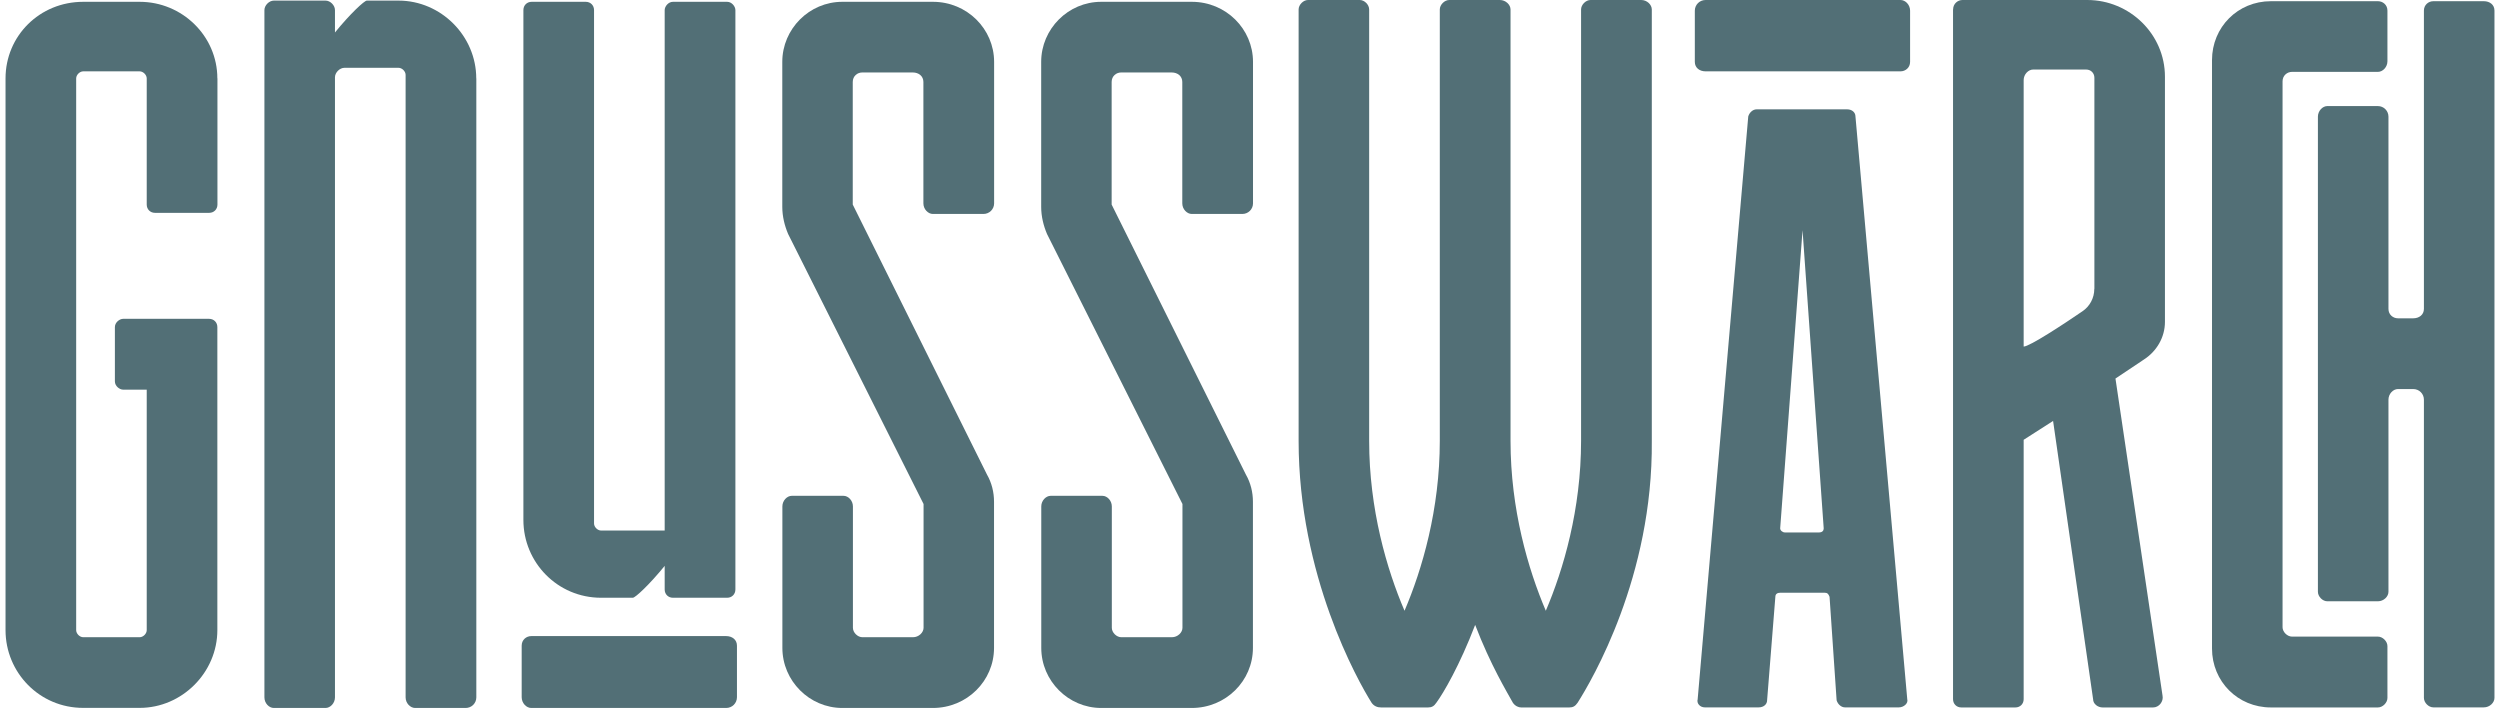
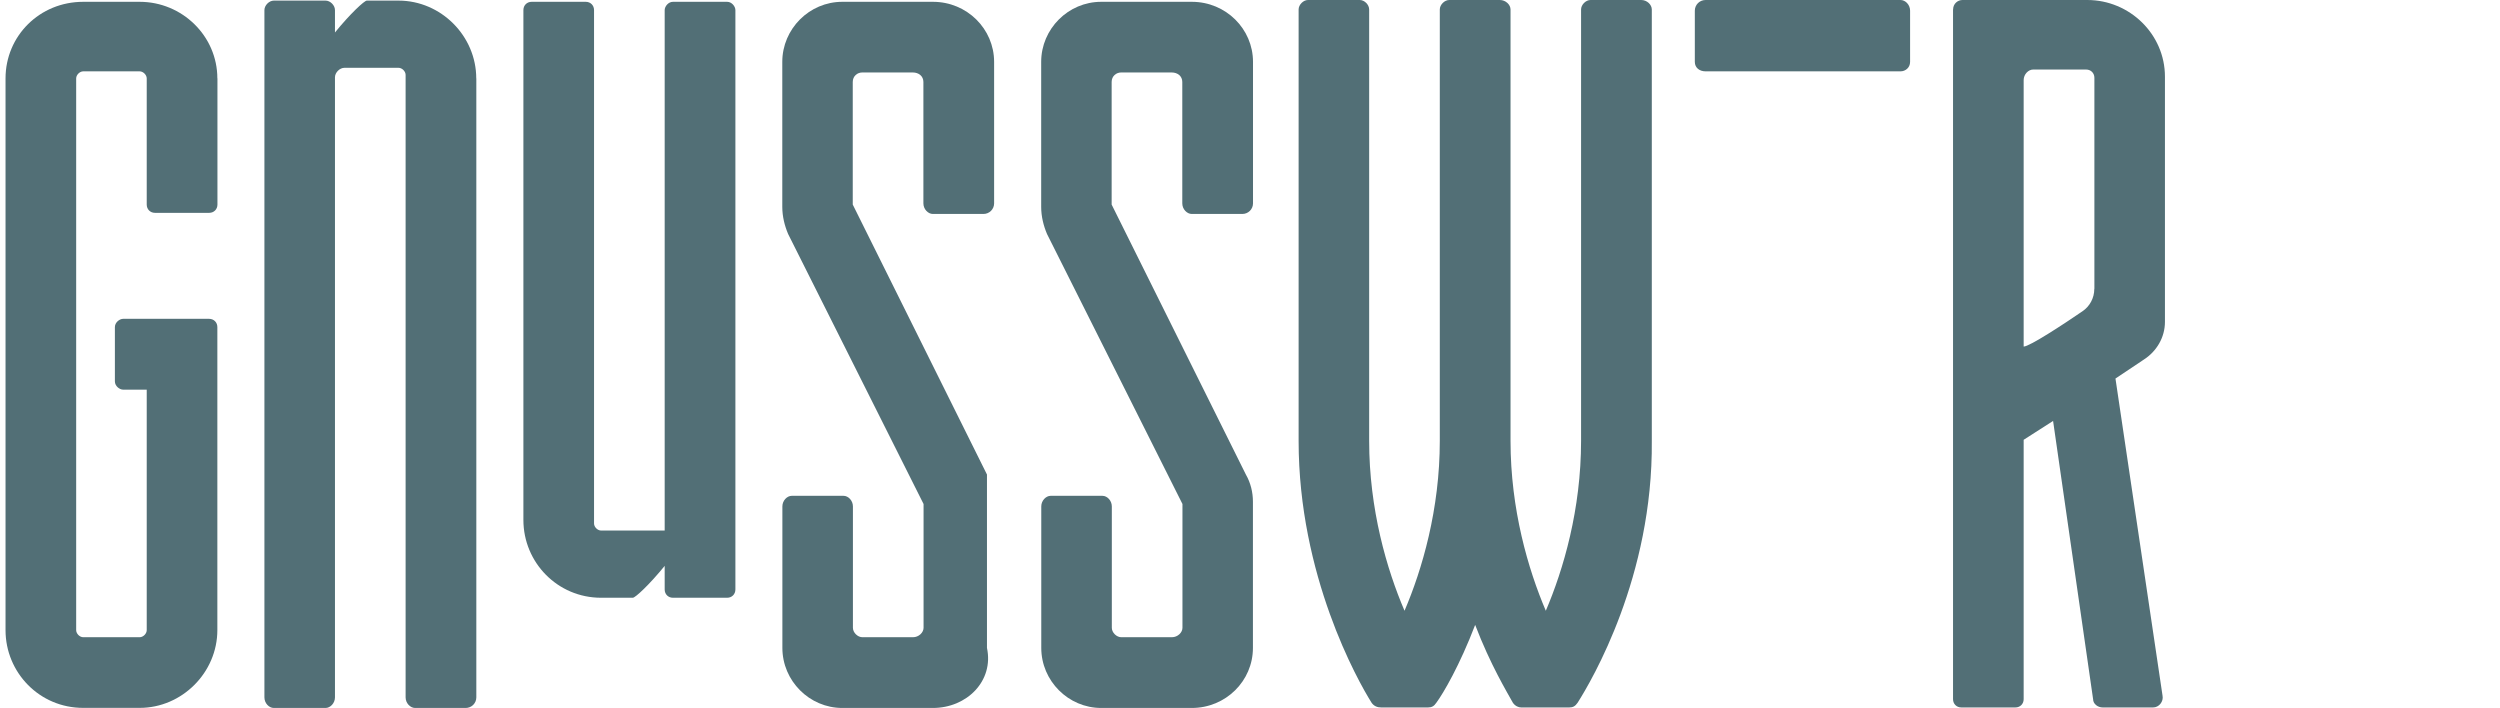
<svg xmlns="http://www.w3.org/2000/svg" width="226" height="64" viewBox="0 0 226 64" fill="none">
  <g clip-path="url(#clip0_6002_45)">
    <path d="M148.366 0C148.895 0 149.323 0.428 149.323 0.857V39.86C149.432 52.121 143.902 61.499 142.618 63.525C142.401 63.844 142.191 63.953 141.872 63.953H137.508C137.298 63.953 136.979 63.844 136.762 63.525C136.233 62.559 134.739 60.113 133.355 56.491C131.97 60.113 130.485 62.668 129.847 63.525C129.637 63.844 129.419 63.953 129.1 63.953H124.846C124.527 63.953 124.208 63.844 123.99 63.525C122.715 61.499 117.395 52.012 117.395 39.86V0.857C117.395 0.428 117.822 0 118.242 0H122.925C123.352 0 123.772 0.428 123.772 0.857V39.86C123.772 46.045 125.367 51.474 126.969 55.213C128.564 51.482 130.158 46.045 130.158 39.86V0.857C130.158 0.428 130.586 0 131.014 0H135.587C136.116 0 136.552 0.428 136.552 0.857V39.86C136.552 46.045 138.146 51.474 139.741 55.213C141.335 51.482 142.929 46.045 142.929 39.86V0.857C142.929 0.428 143.357 0 143.785 0H148.358H148.366Z" fill="#526F76" />
    <path d="M176.561 0.857C176.561 0.327 176.989 0 177.409 0H188.687C192.522 0 195.711 3.092 195.711 6.933V29.102C195.711 30.489 194.964 31.766 193.79 32.514L191.238 34.22L195.493 62.886C195.602 63.416 195.174 63.953 194.645 63.953H190.072C189.644 63.953 189.216 63.634 189.216 63.206L185.599 38.053L182.939 39.758V63.206C182.939 63.634 182.62 63.953 182.193 63.953H177.3C176.873 63.953 176.554 63.634 176.554 63.206V0.857H176.561ZM189.333 26.111V7.034C189.333 6.606 189.014 6.286 188.586 6.286H183.795C183.367 6.286 182.939 6.715 182.939 7.244V31.33C183.468 31.33 186.556 29.305 188.259 28.136C188.897 27.708 189.325 26.96 189.325 26.111H189.333Z" fill="#526F76" />
-     <path d="M214.968 0.109C215.396 0.109 215.824 0.428 215.824 0.958V5.538C215.824 6.068 215.396 6.497 214.968 6.497H207.198C206.771 6.497 206.343 6.816 206.343 7.353V56.701C206.343 57.13 206.771 57.55 207.198 57.55H214.968C215.396 57.55 215.824 57.979 215.824 58.407V63.096C215.824 63.525 215.396 63.953 214.968 63.953H205.285C202.306 63.953 199.965 61.609 199.965 58.625V5.437C199.965 2.446 202.306 0.109 205.285 0.109H214.968ZM219.122 27.926V0.958C219.122 0.428 219.55 0.109 219.97 0.109H224.543C225.072 0.109 225.5 0.428 225.5 0.958V63.089C225.5 63.517 225.072 63.946 224.543 63.946H219.97C219.542 63.946 219.122 63.517 219.122 63.089V36.129C219.122 35.599 218.694 35.17 218.157 35.17H216.773C216.345 35.17 215.917 35.599 215.917 36.129V53.499C215.917 53.928 215.49 54.356 214.961 54.356H210.387C209.959 54.356 209.539 53.928 209.539 53.499V10.547C209.539 10.018 209.967 9.589 210.387 9.589H214.961C215.49 9.589 215.917 10.018 215.917 10.547V27.926C215.917 28.456 216.345 28.775 216.773 28.775H218.157C218.686 28.775 219.122 28.456 219.122 27.926Z" fill="#526F76" />
-     <path d="M166.03 63.307L165.392 53.951C165.291 53.679 165.182 53.585 164.965 53.585H160.92C160.71 53.585 160.492 53.671 160.492 53.951L159.746 63.307C159.746 63.673 159.427 63.946 158.999 63.946H154.107C153.679 63.946 153.36 63.579 153.469 63.213L158.042 10.524C158.151 10.158 158.47 9.885 158.789 9.885H166.987C167.415 9.885 167.733 10.158 167.733 10.524L172.416 63.213C172.525 63.579 172.097 63.946 171.669 63.946H166.777C166.458 63.946 166.139 63.673 166.03 63.307ZM161.348 48.133H164.436C164.755 48.133 164.863 47.953 164.863 47.766L162.95 20.814L160.928 47.766C160.928 47.946 161.138 48.133 161.356 48.133H161.348Z" fill="#526F76" />
    <path d="M171.809 6.45H154.184C153.64 6.45 153.212 6.13 153.212 5.593V0.966C153.212 0.428 153.647 0 154.184 0H171.809C172.245 0 172.672 0.428 172.672 0.966V5.593C172.672 6.13 172.237 6.45 171.809 6.45Z" fill="#526F76" />
    <path d="M19.657 7.089V18.493C19.657 18.921 19.338 19.241 18.91 19.241H14.01C13.582 19.241 13.264 18.921 13.264 18.493V7.089C13.264 6.769 12.945 6.45 12.626 6.45H7.523C7.205 6.45 6.886 6.769 6.886 7.089V56.966C6.886 57.285 7.205 57.605 7.523 57.605H12.626C12.945 57.605 13.264 57.285 13.264 56.966V35.225H11.132C10.813 35.225 10.386 34.906 10.386 34.477V29.57C10.386 29.141 10.813 28.822 11.132 28.822H18.903C19.33 28.822 19.649 29.141 19.649 29.57V56.958C19.649 60.798 16.453 63.992 12.626 63.992H7.523C3.58 64 0.5 60.806 0.5 56.966V7.089C0.5 3.248 3.58 0.164 7.523 0.164H12.626C16.46 0.164 19.649 3.248 19.649 7.089H19.657Z" fill="#526F76" />
    <path d="M43.06 7.089V63.042C43.06 63.572 42.633 64 42.096 64H37.523C37.095 64 36.667 63.572 36.667 63.042V6.769C36.667 6.45 36.348 6.13 36.029 6.13H31.137C30.709 6.13 30.281 6.559 30.281 6.987V63.042C30.281 63.572 29.853 64 29.433 64H24.751C24.323 64 23.903 63.572 23.903 63.042V0.911C23.903 0.483 24.331 0.055 24.751 0.055H29.433C29.861 0.055 30.281 0.483 30.281 0.911V2.937C31.666 1.231 32.941 0.055 33.159 0.055H36.029C39.864 0.055 43.053 3.248 43.053 7.089H43.06Z" fill="#526F76" />
-     <path d="M76.148 64C73.169 64 70.727 61.546 70.727 58.571V45.78C70.727 45.25 71.154 44.822 71.574 44.822H76.257C76.684 44.822 77.104 45.25 77.104 45.78V56.756C77.104 57.184 77.532 57.605 77.96 57.605H82.533C83.062 57.605 83.49 57.176 83.49 56.756V45.562L71.248 21.157C70.929 20.409 70.719 19.56 70.719 18.703V5.593C70.719 2.61 73.169 0.164 76.14 0.164H84.338C87.418 0.164 89.868 2.617 89.868 5.593V18.384C89.868 18.913 89.44 19.342 88.904 19.342H84.33C83.902 19.342 83.475 18.913 83.475 18.384V7.408C83.475 6.878 83.047 6.551 82.518 6.551H77.944C77.517 6.551 77.089 6.87 77.089 7.408V18.493L89.222 42.898C89.65 43.646 89.86 44.495 89.86 45.352V58.571C89.86 61.554 87.41 64 84.33 64H76.132H76.148Z" fill="#526F76" />
+     <path d="M76.148 64C73.169 64 70.727 61.546 70.727 58.571V45.78C70.727 45.25 71.154 44.822 71.574 44.822H76.257C76.684 44.822 77.104 45.25 77.104 45.78V56.756C77.104 57.184 77.532 57.605 77.96 57.605H82.533C83.062 57.605 83.49 57.176 83.49 56.756V45.562L71.248 21.157C70.929 20.409 70.719 19.56 70.719 18.703V5.593C70.719 2.61 73.169 0.164 76.14 0.164H84.338C87.418 0.164 89.868 2.617 89.868 5.593V18.384C89.868 18.913 89.44 19.342 88.904 19.342H84.33C83.902 19.342 83.475 18.913 83.475 18.384V7.408C83.475 6.878 83.047 6.551 82.518 6.551H77.944C77.517 6.551 77.089 6.87 77.089 7.408V18.493L89.222 42.898V58.571C89.86 61.554 87.41 64 84.33 64H76.132H76.148Z" fill="#526F76" />
    <path d="M99.552 64C96.573 64 94.131 61.546 94.131 58.571V45.78C94.131 45.25 94.559 44.822 94.979 44.822H99.661C100.089 44.822 100.509 45.25 100.509 45.78V56.756C100.509 57.184 100.937 57.605 101.364 57.605H105.938C106.467 57.605 106.894 57.176 106.894 56.756V45.562L94.652 21.157C94.333 20.409 94.123 19.56 94.123 18.703V5.593C94.123 2.61 96.573 0.164 99.544 0.164H107.742C110.822 0.164 113.272 2.617 113.272 5.593V18.384C113.272 18.913 112.845 19.342 112.308 19.342H107.734C107.307 19.342 106.879 18.913 106.879 18.384V7.408C106.879 6.878 106.451 6.551 105.922 6.551H101.349C100.921 6.551 100.493 6.87 100.493 7.408V18.493L112.627 42.898C113.055 43.646 113.265 44.495 113.265 45.352V58.571C113.265 61.554 110.814 64 107.734 64H99.537H99.552Z" fill="#526F76" />
    <path d="M60.087 0.911C60.087 0.592 60.406 0.164 60.834 0.164H65.734C66.161 0.164 66.48 0.592 66.48 0.911V53.289C66.48 53.718 66.161 54.037 65.734 54.037H60.834C60.406 54.037 60.087 53.718 60.087 53.289V51.155C58.702 52.861 57.427 54.037 57.209 54.037H54.339C50.395 54.037 47.315 50.843 47.315 47.003V0.911C47.315 0.483 47.634 0.164 48.062 0.164H52.954C53.382 0.164 53.701 0.483 53.701 0.911V47.322C53.701 47.642 54.02 47.961 54.339 47.961H60.087V0.911Z" fill="#526F76" />
-     <path d="M48.023 57.503H65.648C66.193 57.503 66.621 57.831 66.621 58.368V63.026C66.621 63.572 66.185 64 65.648 64H48.023C47.588 64 47.16 63.564 47.16 63.026V58.368C47.16 57.823 47.596 57.503 48.023 57.503Z" fill="#526F76" />
  </g>
  <defs>
    <clipPath id="clip0_6002_45">
      <rect width="225" height="64" fill="white" transform="translate(0.5)" />
    </clipPath>
  </defs>
</svg>